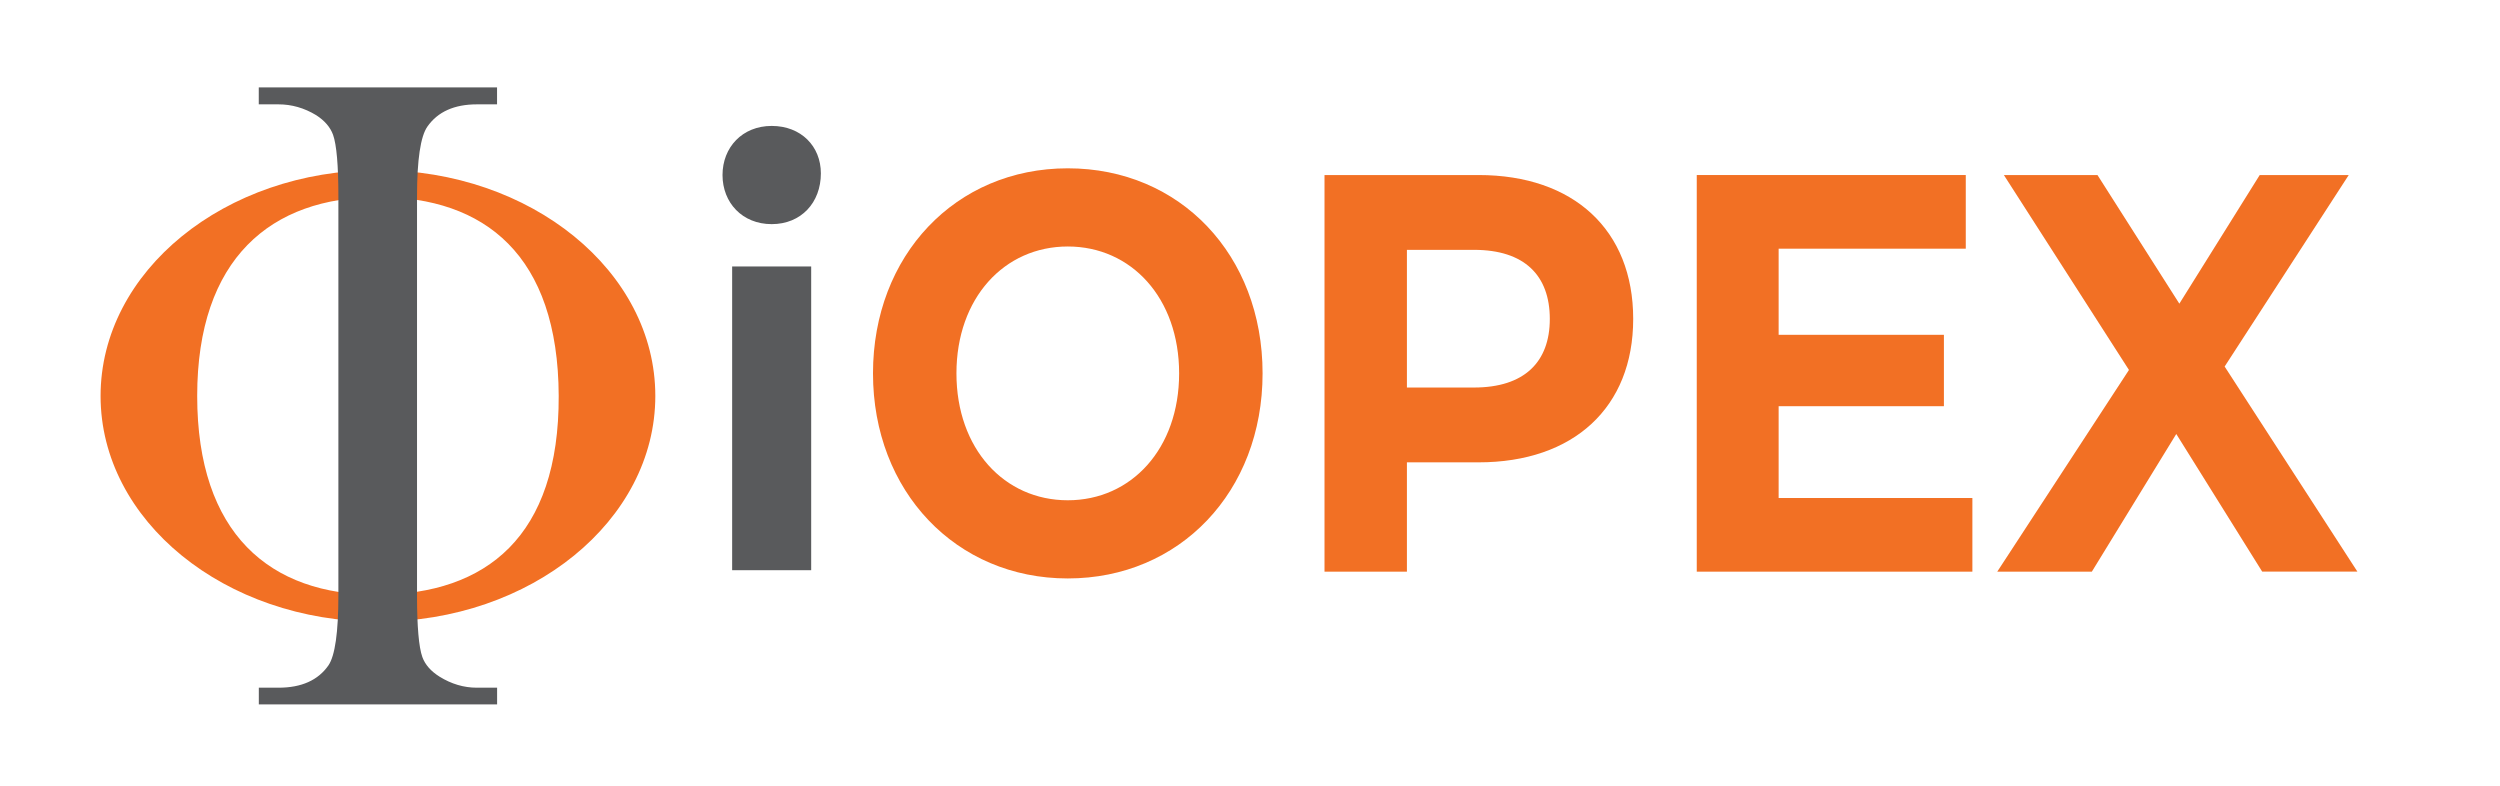
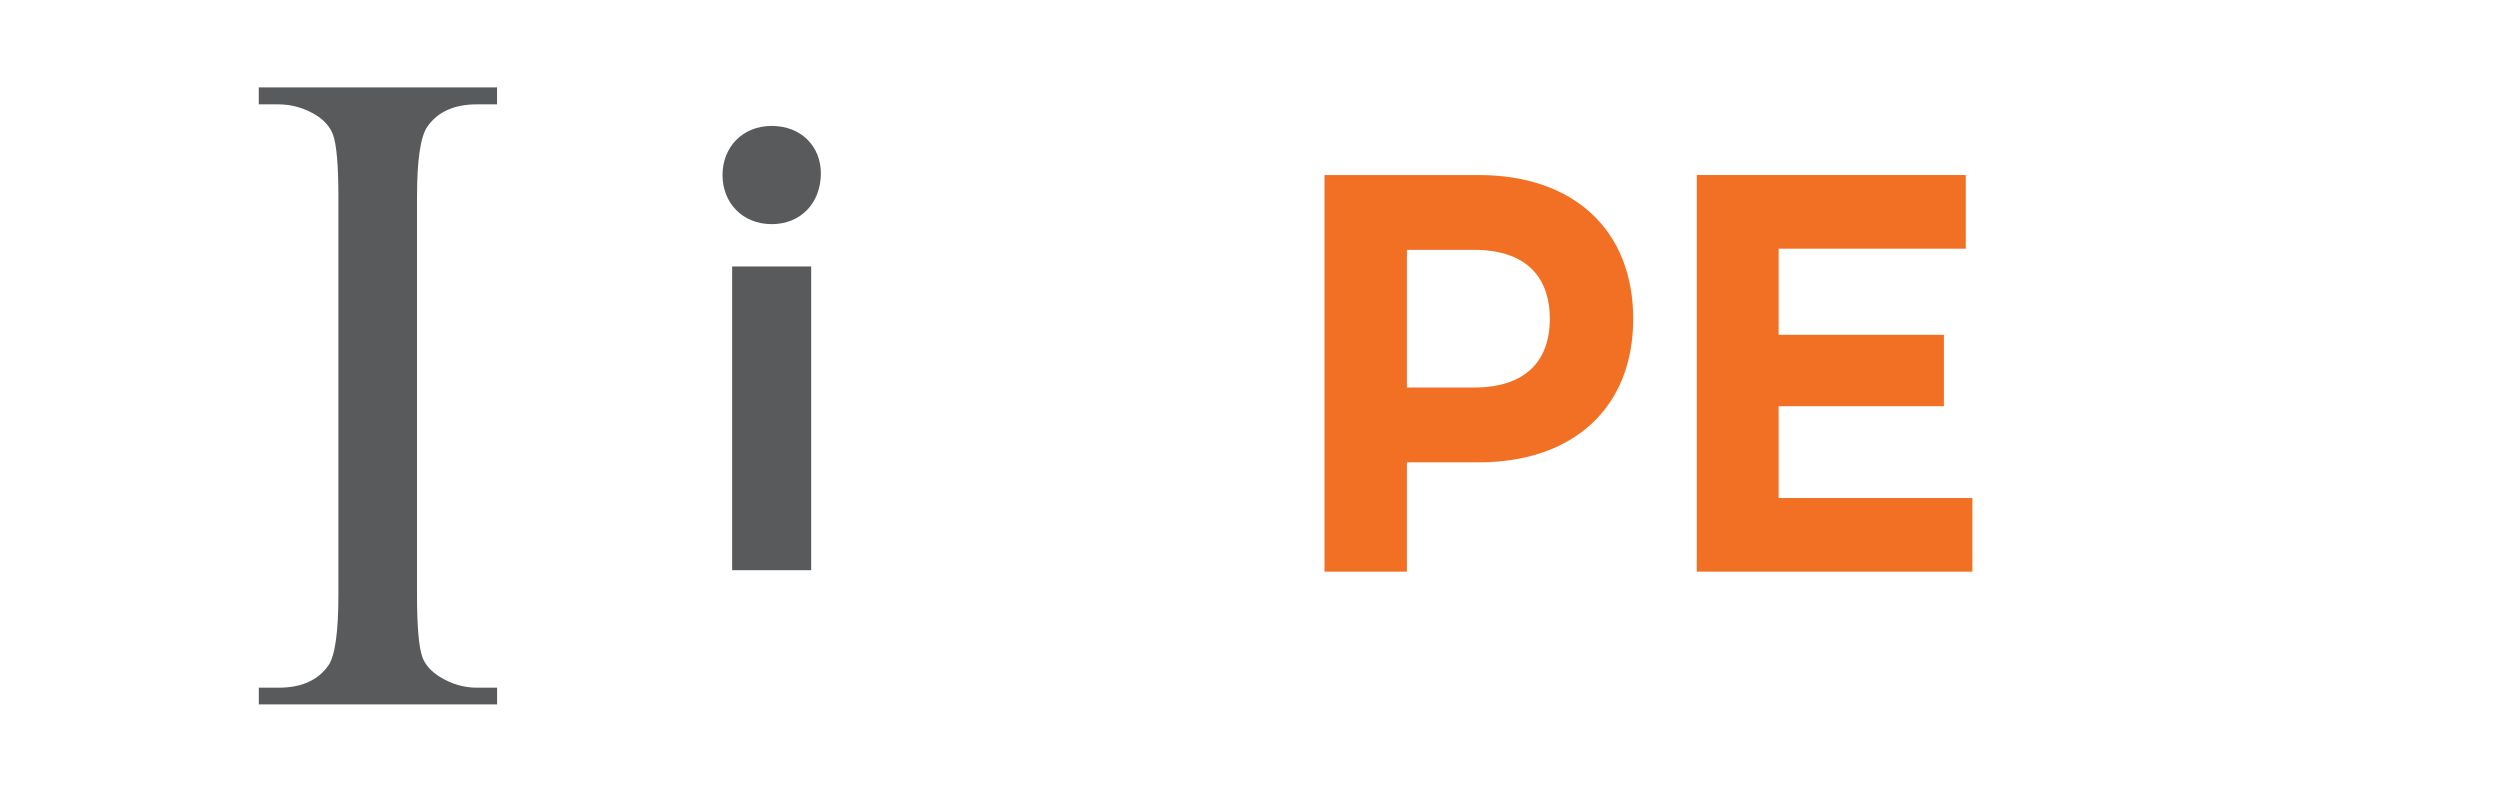
<svg xmlns="http://www.w3.org/2000/svg" width="728" height="229" viewBox="0 0 728 229" fill="none">
  <path d="M210.397 50.97C210.397 42.917 216.156 36.671 224.717 36.671C233.279 36.671 239.038 42.597 239.038 50.48C239.038 59.022 233.279 65.268 224.717 65.268C216.156 65.268 210.397 59.022 210.397 50.97ZM213.201 77.591H236.217V166.035H213.201V77.591Z" fill="#595A5C" />
-   <path d="M254.217 108.728C254.217 74.412 278.213 49.013 310.94 49.013C343.666 49.013 367.663 74.261 367.663 108.728C367.663 143.195 343.531 168.443 310.94 168.443C278.348 168.443 254.217 143.044 254.217 108.728ZM343.362 108.728C343.362 86.791 329.448 71.778 310.94 71.778C292.432 71.778 278.517 86.791 278.517 108.728C278.517 130.665 292.432 145.678 310.94 145.678C329.448 145.678 343.362 130.665 343.362 108.728Z" fill="#F27024" />
  <path d="M475.586 92.887C475.586 118.624 458.26 134.635 430.566 134.635H409.693V166.468H385.697V50.97H430.566C458.26 50.97 475.586 66.98 475.586 92.868V92.887ZM451.303 92.887C451.303 80.188 443.906 72.756 429.232 72.756H409.693V112.848H429.232C443.889 112.848 451.303 105.417 451.303 92.887Z" fill="#F27024" />
  <path d="M574.358 145.02V166.468H494.095V50.97H572.433V72.417H517.939V97.496H566.066V118.285H517.939V145.02H574.358V145.02Z" fill="#F27024" />
-   <path d="M658.758 166.468L633.731 126.375L609.144 166.468H581.602L619.952 107.731L583.527 50.97H610.782L634.626 88.428L658.031 50.97H683.953L647.815 106.734L686.469 166.449H658.774L658.758 166.468Z" fill="#F27024" />
-   <path fill-rule="evenodd" clip-rule="evenodd" d="M110.058 49.54V57.385C78.902 57.385 57.422 75.296 57.422 115.294C57.422 155.292 78.463 173.353 110.058 173.203V181.048C65.46 181.048 29.288 151.605 29.288 115.313C29.288 79.021 65.46 49.54 110.058 49.54ZM110.058 49.54C154.656 49.54 190.828 78.983 190.828 115.294C190.828 151.605 154.656 181.03 110.058 181.03V173.184C141.653 173.034 162.846 156.214 162.694 115.275C162.542 74.336 141.214 57.385 110.058 57.366V49.521V49.54Z" fill="#F27024" />
  <path d="M144.757 200.257V205.13H75.369V200.257H81.111C87.798 200.257 92.645 198.075 95.65 193.748C97.559 190.944 98.538 184.115 98.538 173.353V57.254C98.538 48.166 98.015 42.146 96.985 39.249C96.174 37.029 94.536 35.128 92.087 33.548C88.592 31.422 84.91 30.387 81.094 30.387H75.353V25.458H144.741V30.387H138.881C132.278 30.387 127.482 32.551 124.459 36.859C122.467 39.7 121.437 46.492 121.437 57.254V173.353C121.437 182.441 121.96 188.461 122.99 191.339C123.801 193.56 125.473 195.46 127.989 197.04C131.417 199.166 135.031 200.257 138.864 200.257H144.724H144.757Z" fill="#595A5C" />
</svg>